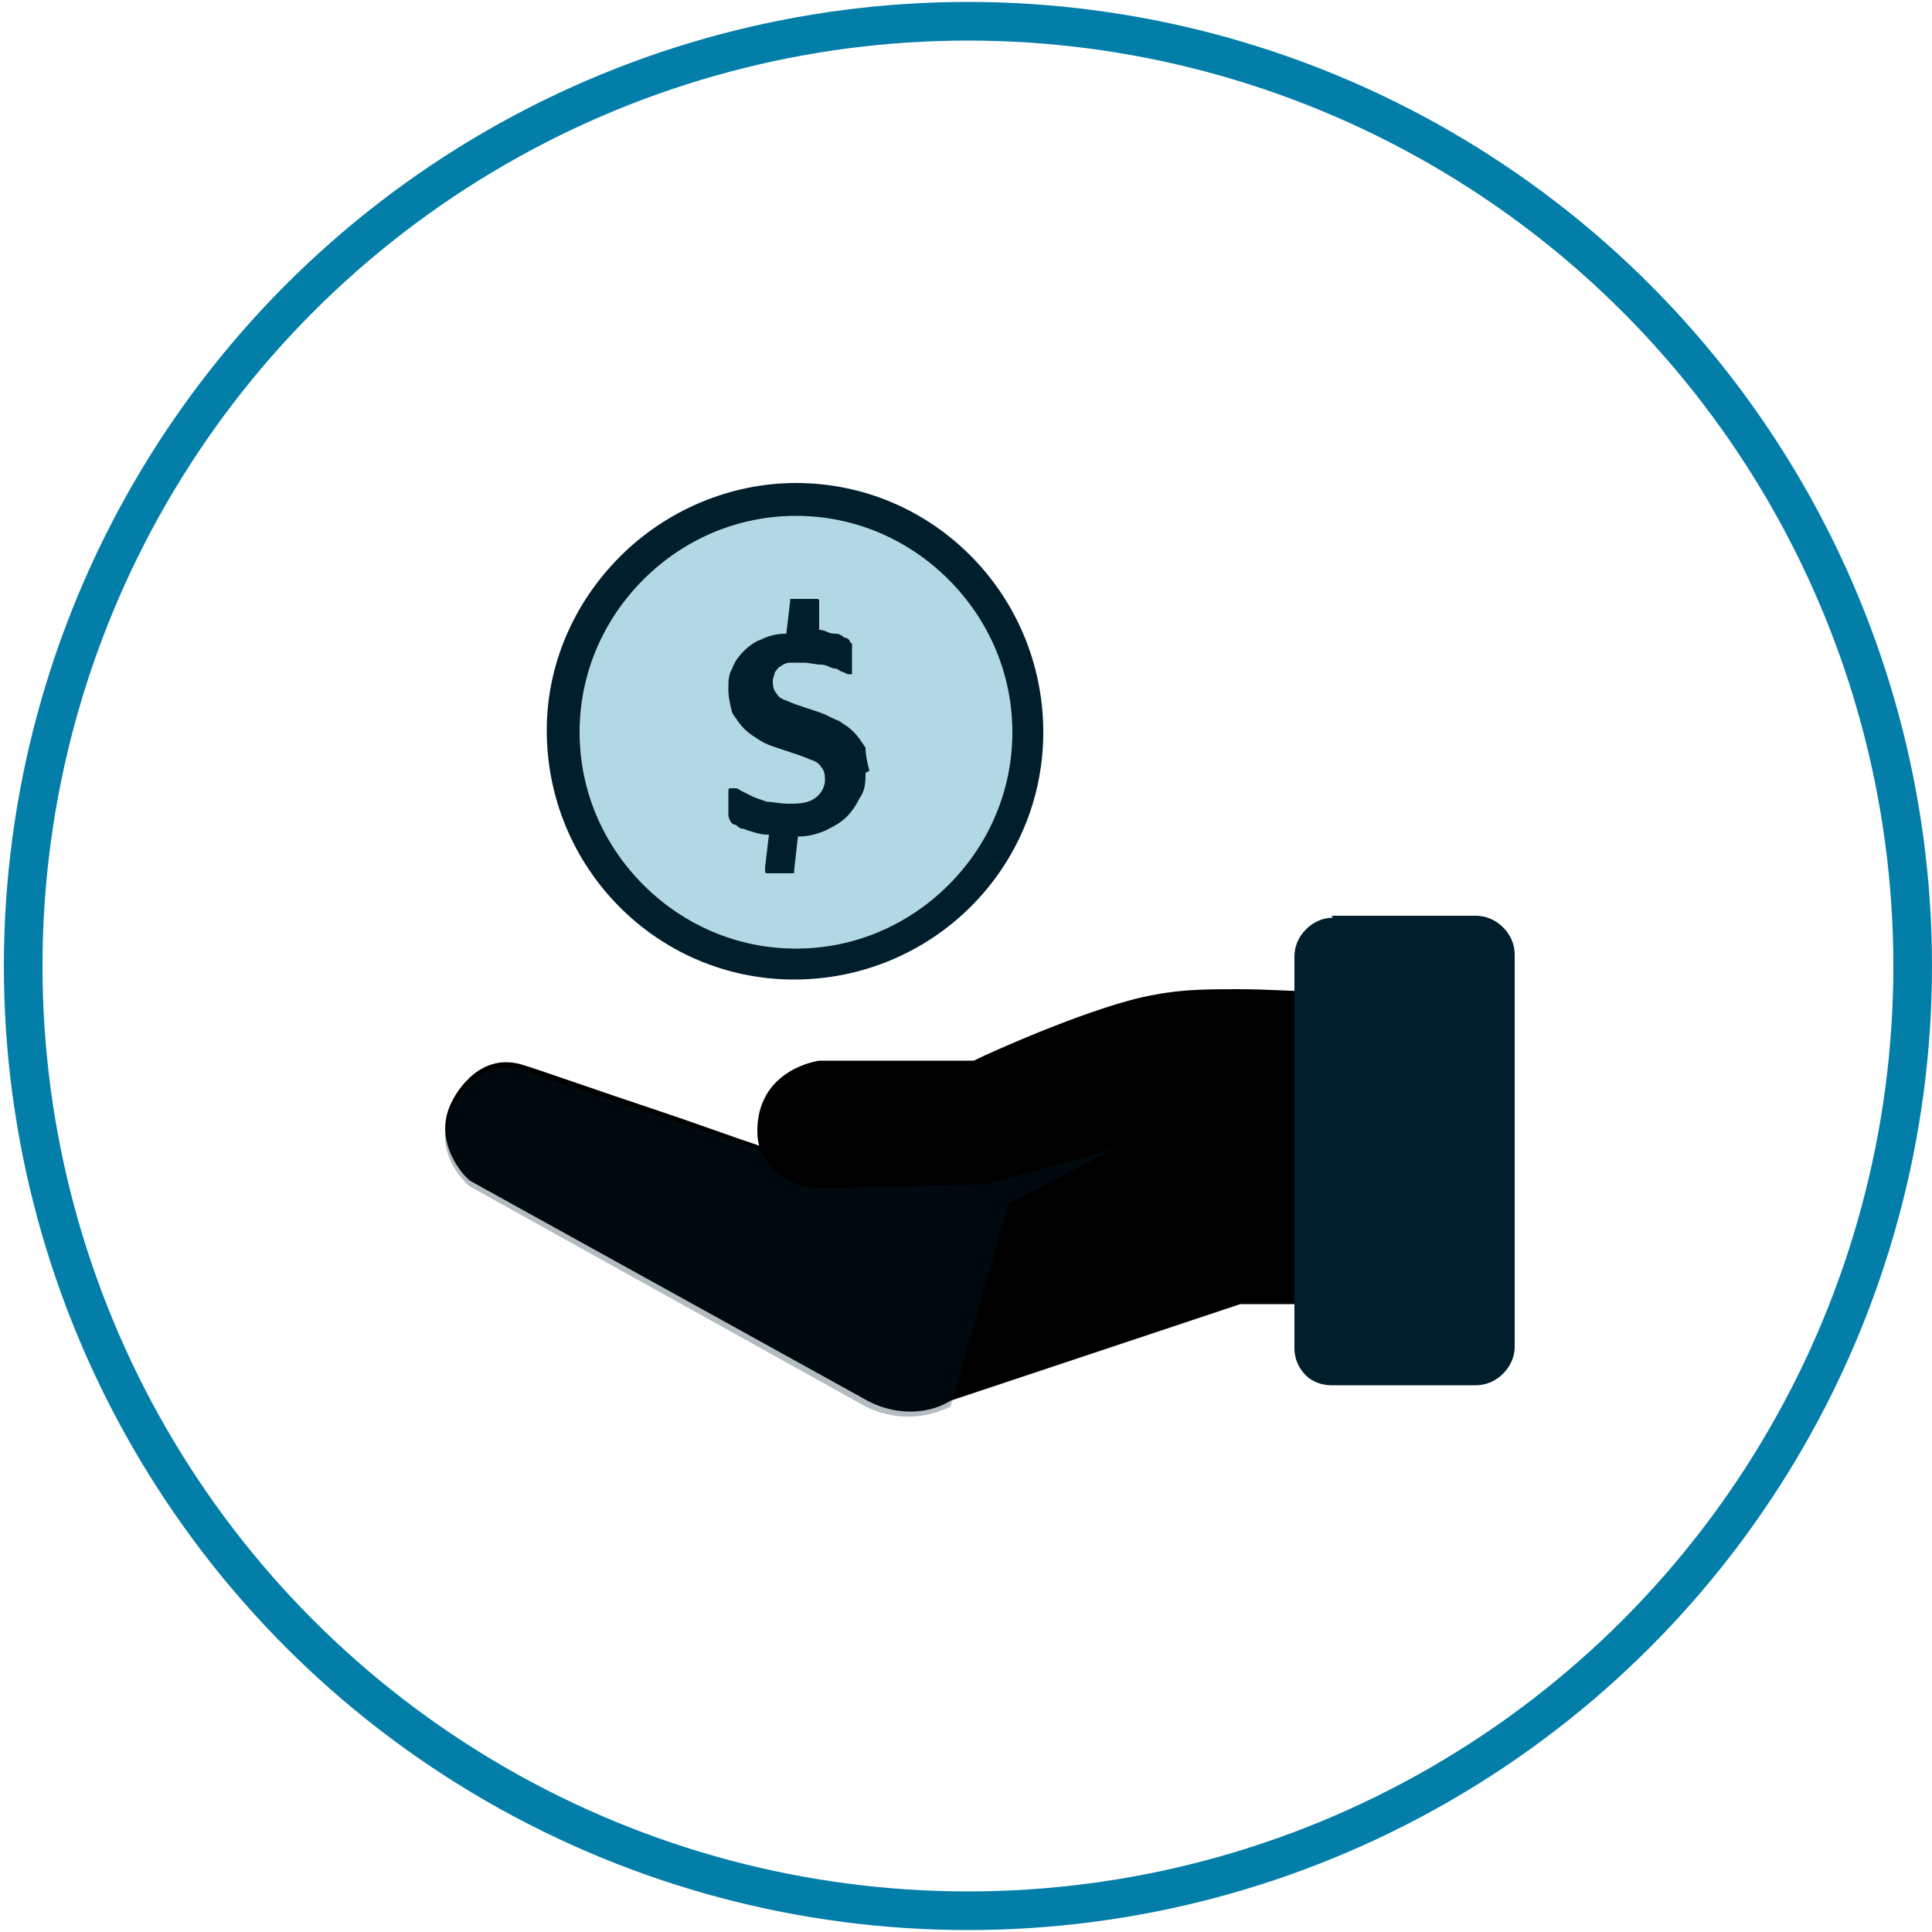
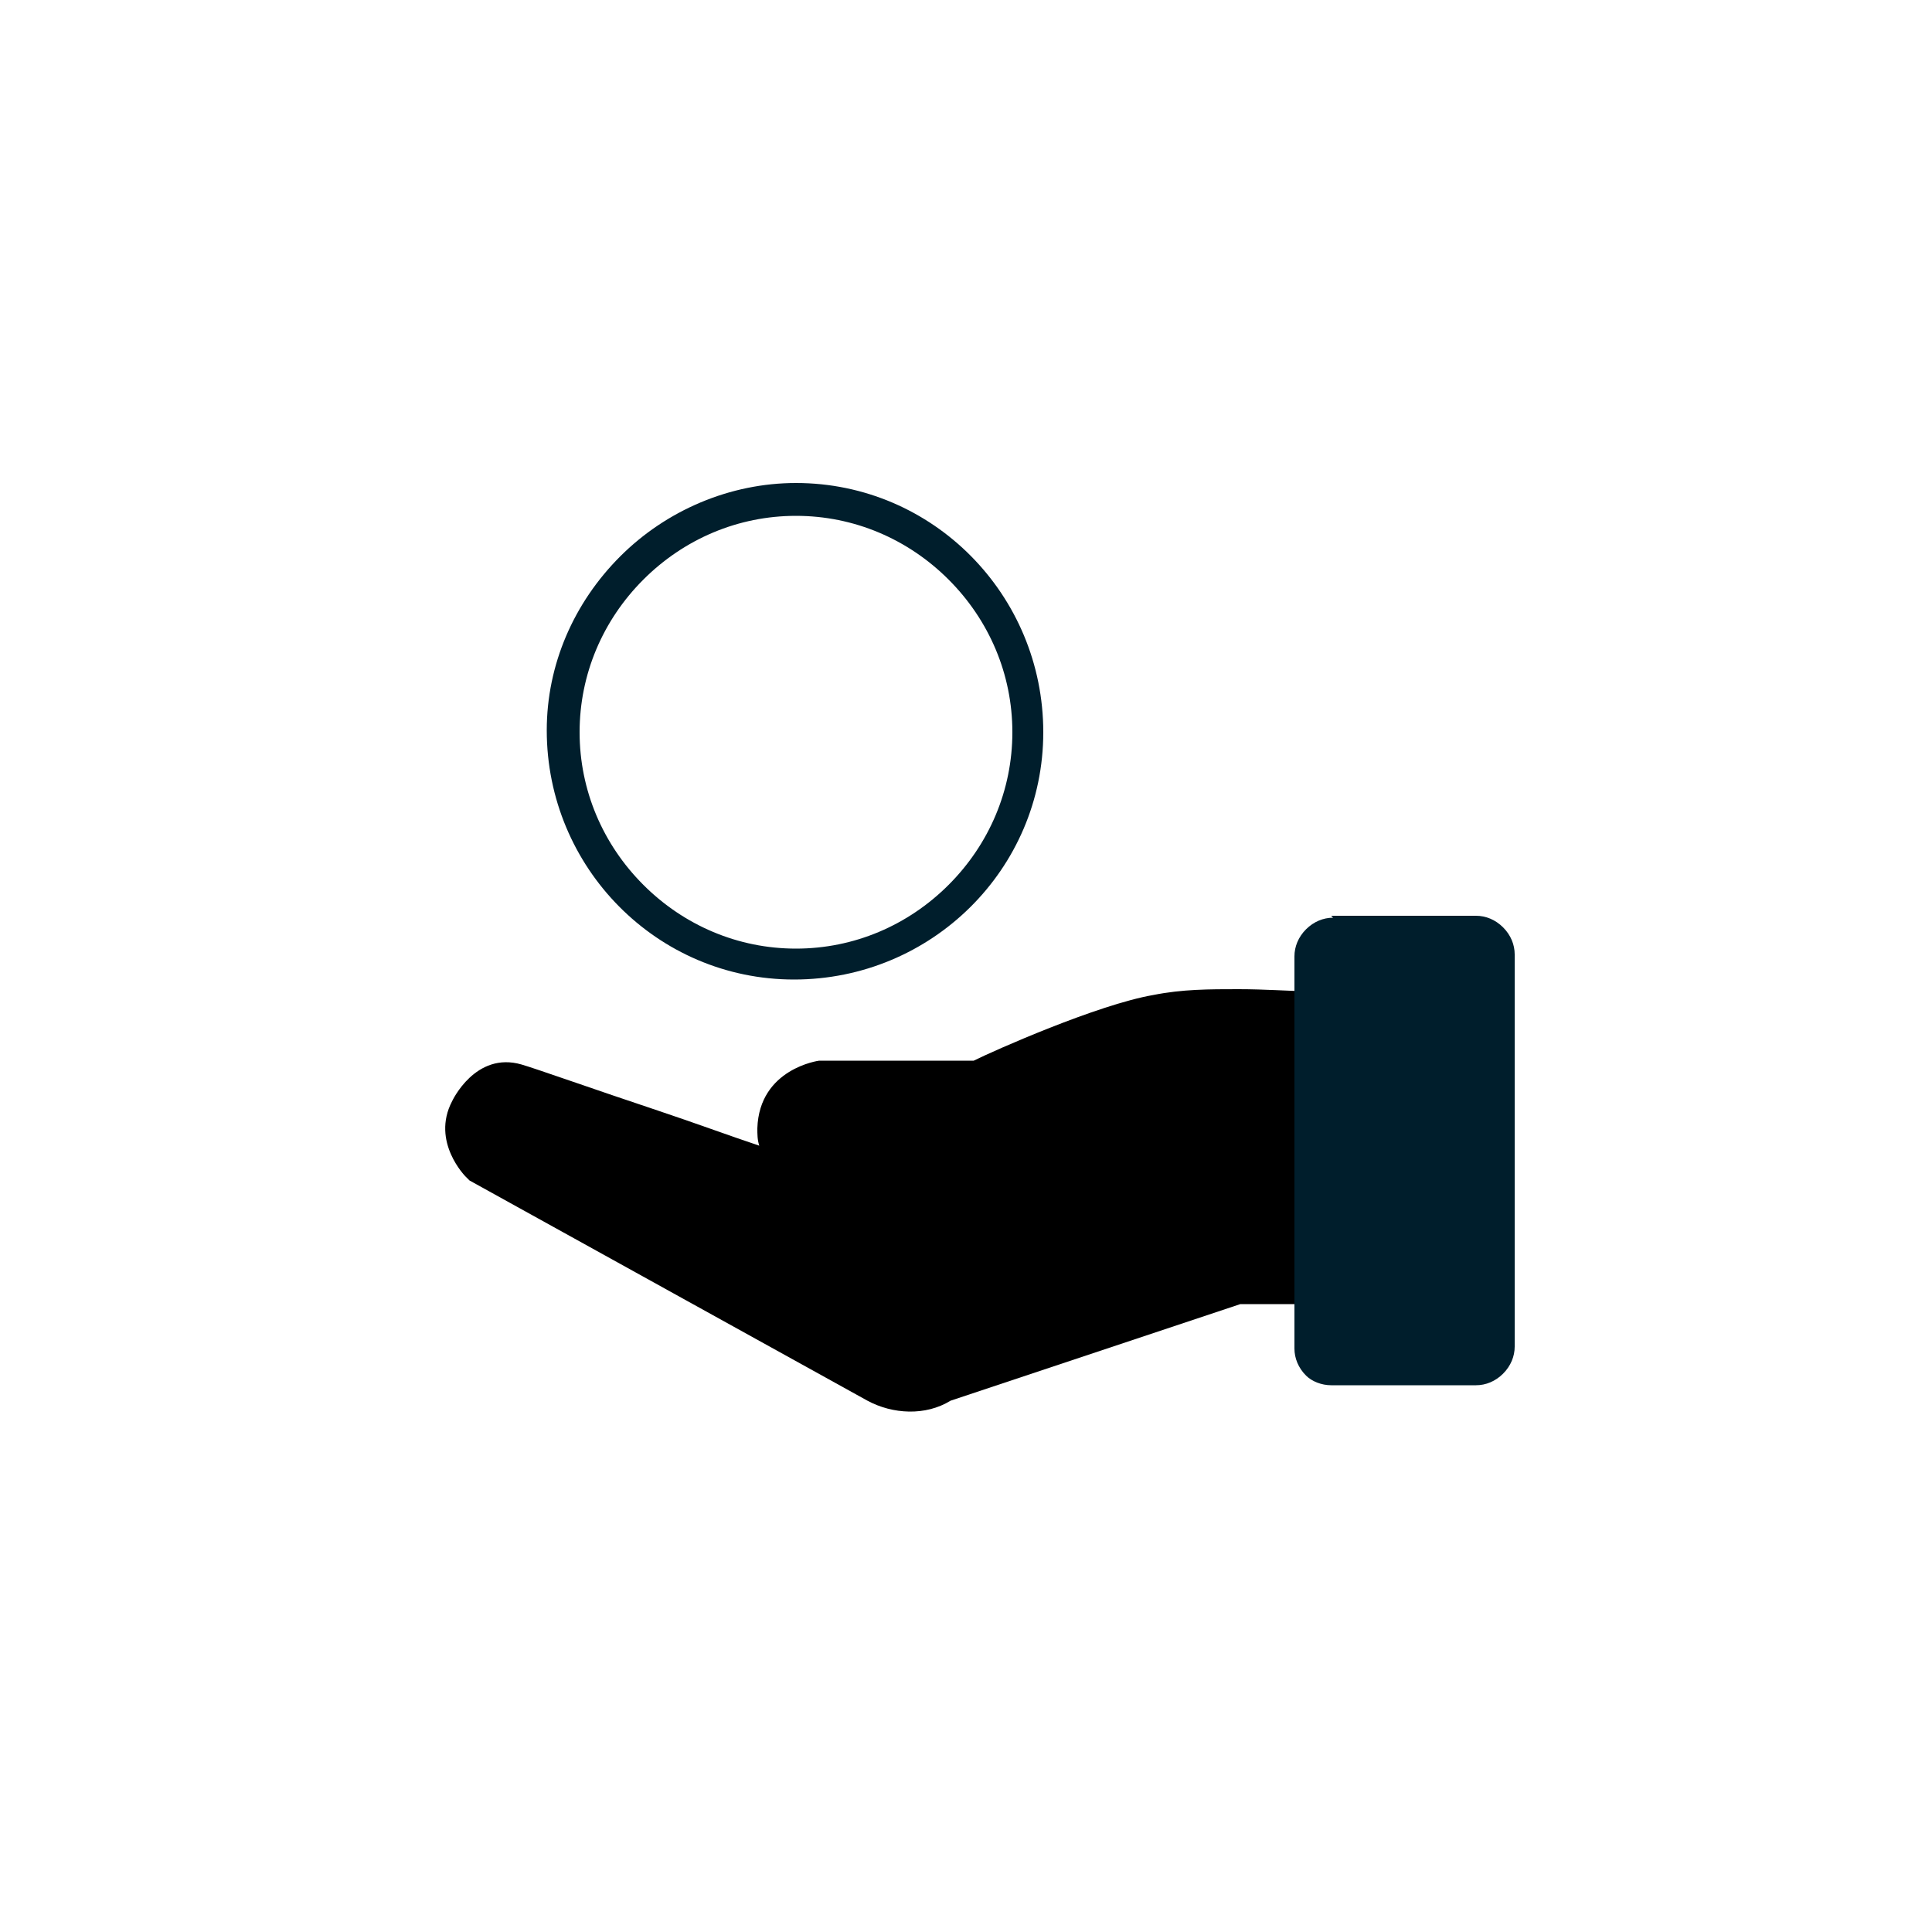
<svg xmlns="http://www.w3.org/2000/svg" version="1.1" viewBox="0 0 100 100">
  <defs>
    <style>
      .loansopen-cls-1, .loansopen-cls-2 {
        fill: none;
      }

      .loansopen-cls-3, .loansopen-cls-4 {
        fill: #001e2c;
      }

      .loansopen-cls-4, .loansopen-cls-5 {
        isolation: isolate;
        opacity: .3;
      }

      .loansopen-cls-6, .loansopen-cls-5 {
        fill: #037ea9;
      }

      .loansopen-cls-2 {
        stroke: #037ea9;
        stroke-width: 2px;
      }
    </style>
  </defs>
  <g>
    <g id="Layer_1">
      <g>
        <g id="Ellipse_33">
          <circle class="loansopen-cls-1" cx="50.1" cy="50" r="49.5" />
-           <circle class="loansopen-cls-2" cx="50.1" cy="50" r="48.9" />
        </g>
        <g id="loans">
-           <circle id="Ellipse_41" class="loansopen-cls-5" cx="41.2" cy="37.9" r="11.4" />
          <path id="Path_25" class="cls-6" d="M68.3,52.2c0-.4-.3-.8-.7-.9,0,0,0,0-.1,0-.7,0-2-.1-3.4-.1-1.5,0-2.9,0-4.4.3h0c-2.9.5-8.3,2.9-9.3,3.4h-8s-3.1.4-3.2,3.5c0,.3,0,.6.1.9-1.5-.5-3.4-1.2-5.2-1.8-3.3-1.1-6.4-2.2-7.1-2.4-2.4-.7-3.6,1.9-3.6,1.9h0c-1.1,2.1.7,3.9.7,3.9h0c0,0,.1.1.2.2l20.6,11.4h0c1.3.7,3,.8,4.3,0l15-5h3.3c.5,0,.9-.4.9-.9,0,0,0,0,0,0v-14.7Z" />
          <path id="Path_26" class="loansopen-cls-3" d="M68.9,47.4h7.5c.5,0,1,.2,1.4.6h0c.4.4.6.9.6,1.4v20.3c0,.5-.2,1-.6,1.4h0c-.4.4-.9.6-1.4.6h-7.5c-.5,0-1-.2-1.3-.5h0c-.4-.4-.6-.9-.6-1.4v-20.3c0-.5.2-1,.6-1.4h0c.4-.4.9-.6,1.4-.6Z" />
          <path id="Path_27" class="loansopen-cls-3" d="M41.2,25c7.1,0,12.8,5.8,12.8,12.9,0,7.1-5.8,12.8-12.9,12.8-7.1,0-12.8-5.8-12.8-12.9,0-3.4,1.4-6.6,3.8-9,2.4-2.4,5.7-3.8,9.1-3.8ZM49.1,30c-2.1-2.1-4.9-3.3-7.9-3.3-3,0-5.8,1.2-7.9,3.3-2.1,2.1-3.3,4.9-3.3,7.9,0,3,1.2,5.8,3.3,7.9,2.1,2.1,4.9,3.3,7.9,3.3,3,0,5.8-1.2,7.9-3.3,2.1-2.1,3.3-4.9,3.3-7.9,0-3-1.2-5.8-3.3-7.9Z" />
-           <path id="Path_28" class="loansopen-cls-3" d="M44.8,40c0,.4,0,.9-.3,1.3-.2.4-.4.7-.7,1-.3.3-.7.5-1.1.7-.5.2-.9.3-1.4.3l-.2,1.8q0,0,0,.1c0,0,0,0-.1,0s-.1,0-.2,0h-.8c-.1,0-.2,0-.3,0,0,0-.1,0-.1-.1v-.2l.2-1.7c-.2,0-.4,0-.7-.1s-.4-.1-.6-.2c-.2,0-.3-.1-.4-.2,0,0-.2,0-.3-.2,0,0-.1-.2-.1-.3,0-.2,0-.4,0-.6v-.4c0,0,0-.2,0-.3,0,0,0-.1.1-.1s.1,0,.2,0c.1,0,.2,0,.3.1l.6.3c.2.1.5.2.8.3.3,0,.7.1,1.1.1.5,0,1,0,1.4-.3.3-.2.5-.6.5-.9,0-.2,0-.5-.2-.7-.1-.2-.3-.3-.6-.4-.2-.1-.5-.2-.8-.3s-.6-.2-.9-.3c-.3-.1-.6-.2-.9-.4-.3-.2-.5-.3-.8-.6-.2-.2-.4-.5-.6-.8-.1-.4-.2-.8-.2-1.2,0-.4,0-.8.2-1.1.1-.3.3-.6.6-.9.3-.3.6-.5.9-.6.4-.2.8-.3,1.3-.3l.2-1.7q0,0,0-.1c0,0,0,0,.1,0s.1,0,.2,0h.8c0,0,.2,0,.3,0,0,0,.1,0,.1.1v1.5c0,0,.2,0,.4.1s.3.1.5.1c.1,0,.3.1.4.2,0,0,.2,0,.3.2,0,0,0,.1.1.1,0,0,0,.1,0,.2,0,0,0,.2,0,.2v.8c0,0,0,.2,0,.3,0,0,0,0,0,.1,0,0,0,0-.1,0-.1,0-.2,0-.3-.1-.2,0-.3-.2-.5-.2-.2,0-.4-.2-.7-.2-.3,0-.6-.1-.9-.1-.3,0-.6,0-.7,0-.2,0-.4.1-.5.2-.1,0-.2.2-.3.3,0,.1-.1.3-.1.4,0,.2,0,.5.2.7.1.2.3.3.6.4.2.1.5.2.8.3s.6.2.9.3.6.3.9.4c.3.2.5.3.8.6.2.2.4.5.6.8,0,.4.1.8.2,1.2Z" />
-           <path id="Path_29" class="loansopen-cls-4" d="M39.3,59.3c.4,1.3,1.6,2.1,3,2.2l8.7-.2,6.6-1.8-5.4,2.8-3,10.5c-1.4.7-3,.7-4.4,0l-20.5-11.4s-2.1-1.7-.9-4.1c0,0,1.3-2.7,3.6-1.9l12.3,4.1Z" />
        </g>
      </g>
    </g>
  </g>
</svg>